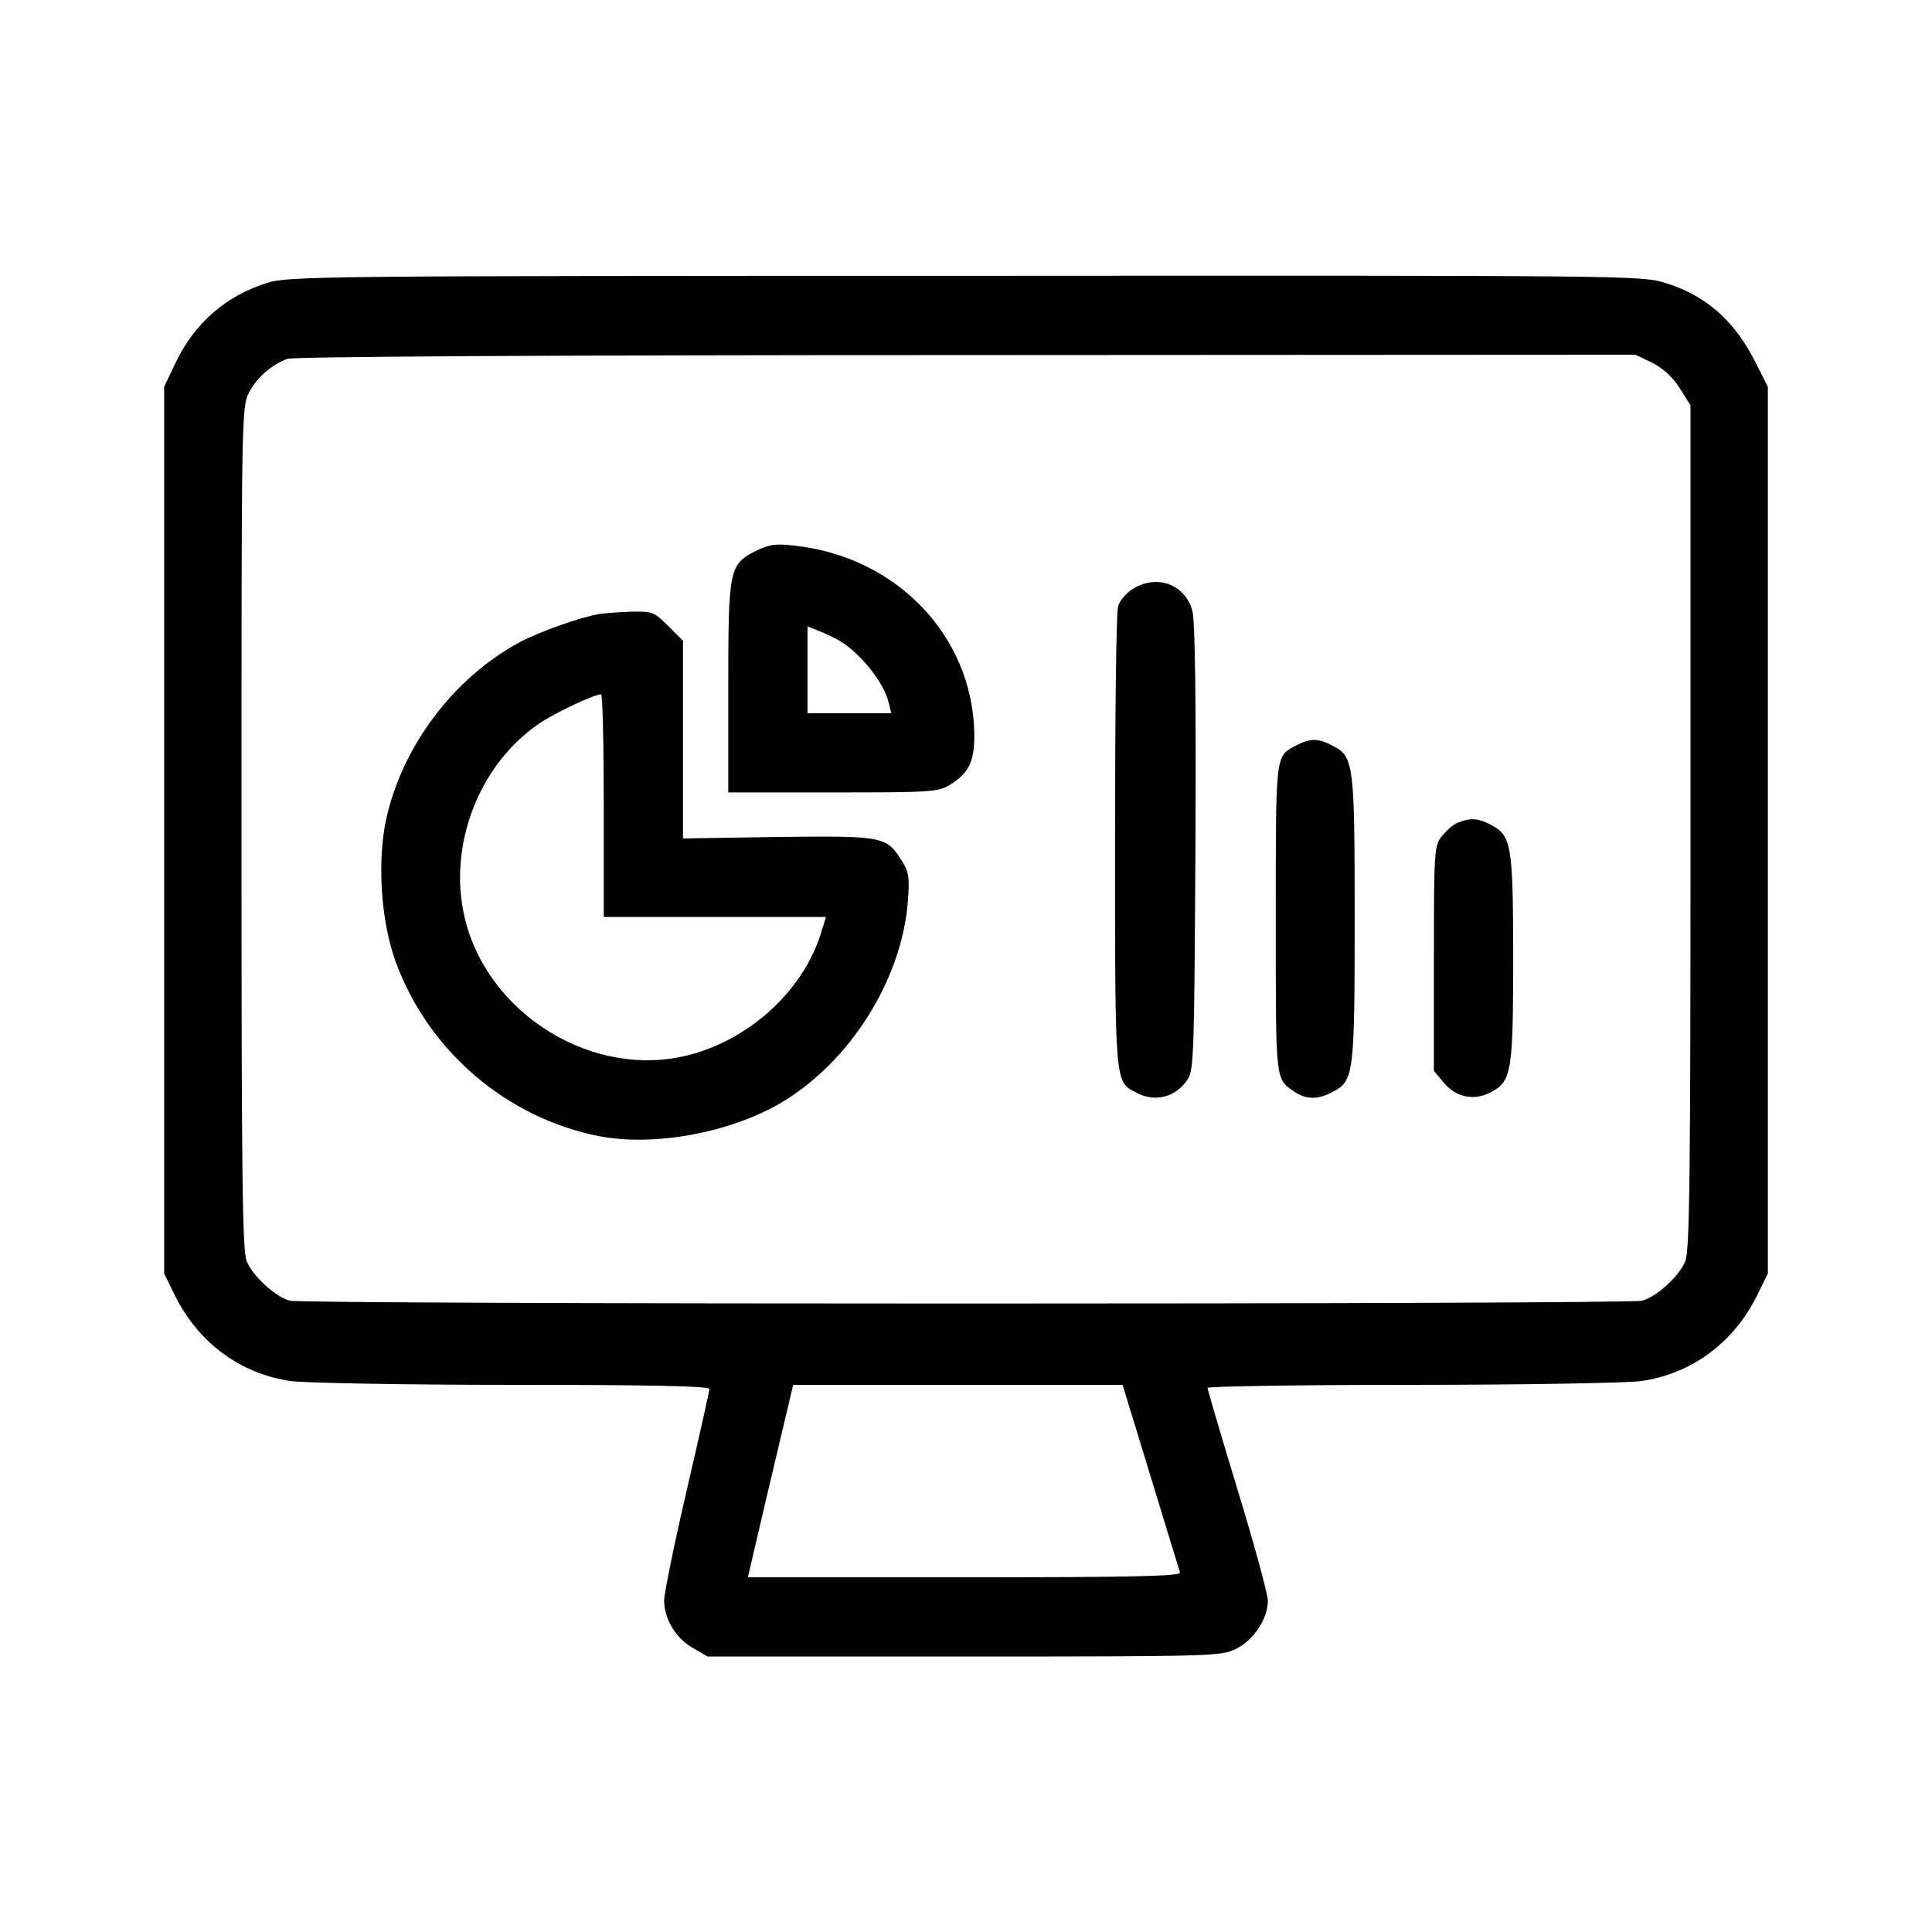
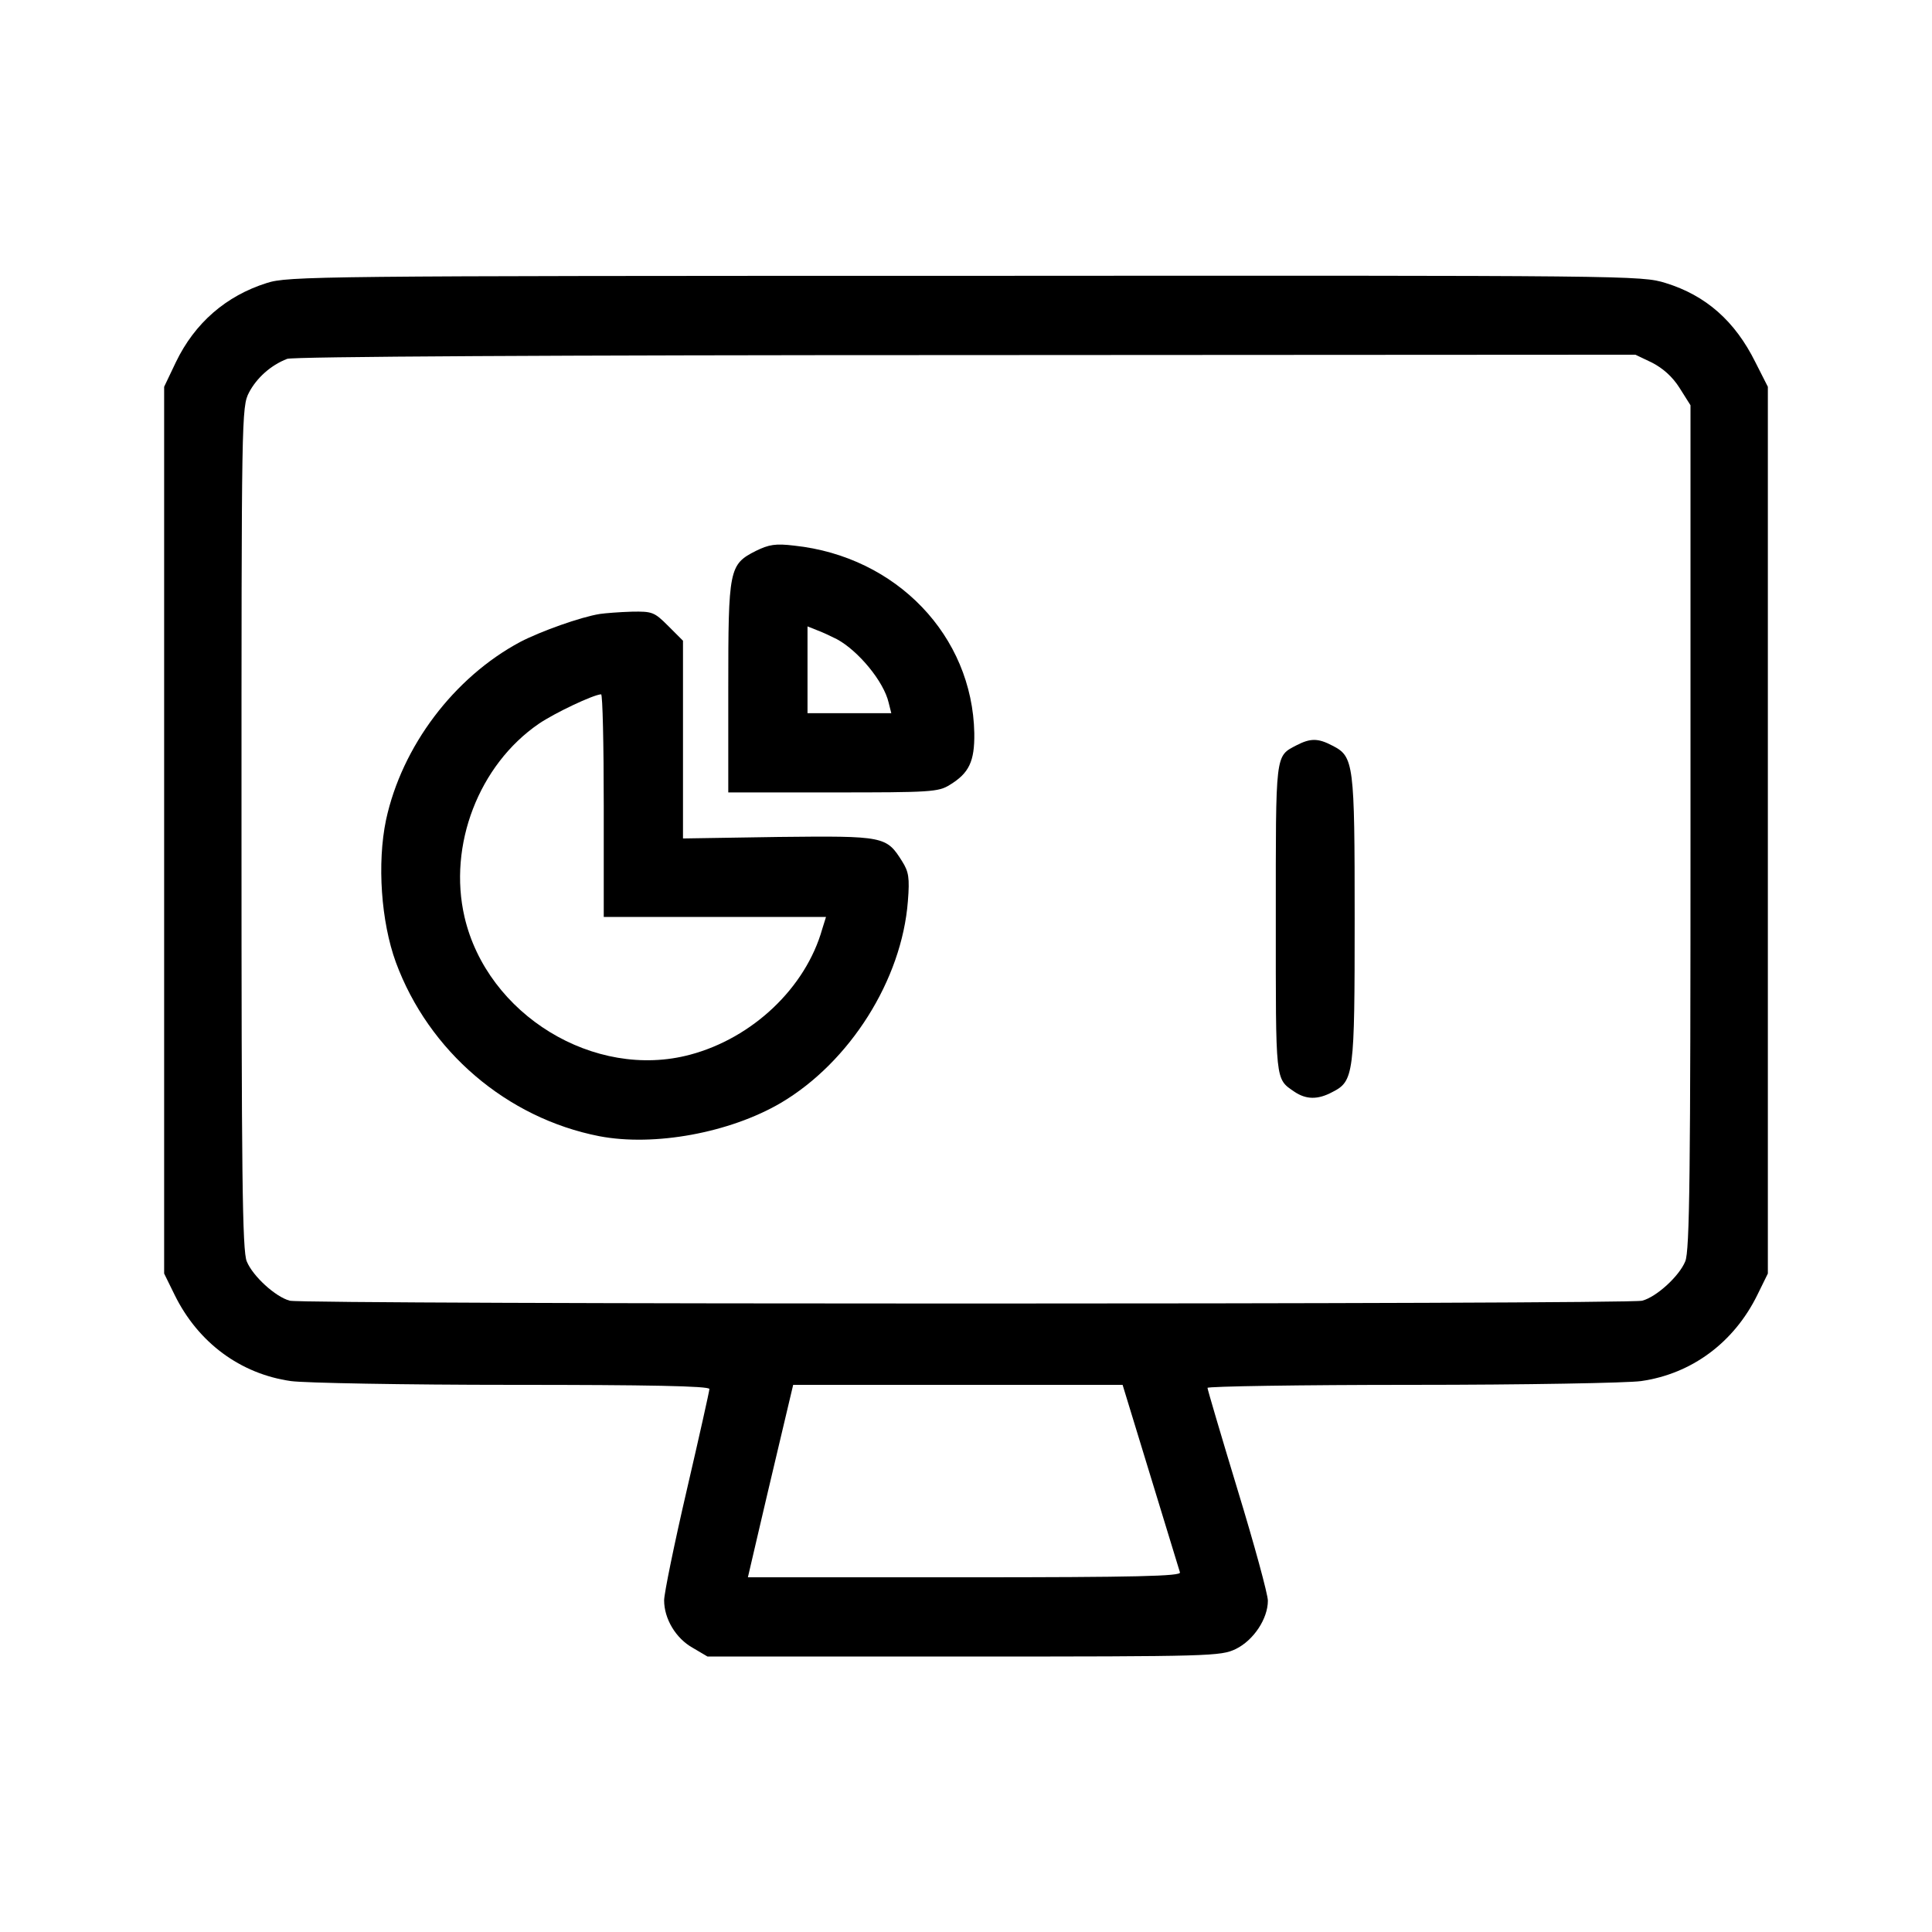
<svg xmlns="http://www.w3.org/2000/svg" version="1.0" width="512pt" height="512pt" viewBox="0 0 512 512" preserveAspectRatio="xMidYMid meet">
  <g transform="translate(0,512) scale(0.1,-0.1)" fill="#000000" stroke="none">
    <path d="M707 4370 c-108 -34 -191 -106 -241 -210 l-31 -65 0 -1175 0 -1175 28 -57 c62 -126 174 -209 308 -228 35 -5 299 -10 587 -10 358 0 522 -3 522 -11 0 -5 -27 -126 -60 -268 -33 -142 -60 -274 -60 -292 0 -49 31 -101 76 -126 l39 -23 679 0 c659 0 681 1 721 20 47 23 85 80 85 128 0 17 -36 149 -80 293 -44 145 -80 267 -80 271 0 4 244 8 543 8 298 0 571 5 606 10 134 19 246 102 308 228 l28 57 0 1175 0 1175 -33 65 c-54 109 -131 177 -238 210 -65 20 -85 20 -1858 19 -1718 0 -1793 -1 -1849 -19z m3671 -211 c29 -15 54 -37 73 -67 l29 -46 0 -1118 c0 -917 -2 -1124 -14 -1151 -16 -39 -76 -94 -114 -104 -35 -10 -3549 -10 -3584 0 -38 10 -98 65 -114 104 -12 27 -14 234 -14 1148 0 1092 0 1117 20 1155 20 38 57 72 101 89 15 6 712 10 1798 10 l1775 1 44 -21z m-1329 -2951 c41 -134 76 -249 78 -255 4 -10 -114 -13 -570 -13 l-575 0 24 103 c13 56 40 171 60 255 l36 152 437 0 436 0 74 -242z" />
    <path d="M2003 3660 c-71 -36 -73 -48 -73 -364 l0 -276 278 0 c257 0 279 1 309 20 51 31 66 62 65 137 -5 258 -206 468 -477 497 -50 6 -67 3 -102 -14z m215 -234 c57 -31 124 -112 137 -168 l7 -28 -111 0 -111 0 0 115 0 115 25 -10 c14 -5 37 -16 53 -24z" />
-     <path d="M3003 3560 c-18 -11 -36 -32 -40 -47 -5 -15 -8 -296 -8 -624 0 -649 -1 -635 57 -665 49 -26 104 -12 135 35 17 24 18 71 21 614 2 398 -1 601 -8 628 -19 70 -93 98 -157 59z" />
    <path d="M1590 3493 c-51 -8 -157 -46 -211 -74 -176 -94 -314 -277 -356 -472 -24 -115 -13 -270 26 -377 87 -236 294 -413 539 -461 146 -28 346 9 481 88 183 108 321 326 337 535 5 62 2 78 -15 105 -42 67 -47 68 -328 65 l-253 -4 0 262 0 262 -39 39 c-37 37 -42 39 -97 38 -33 -1 -70 -4 -84 -6z m10 -508 l0 -295 294 0 295 0 -10 -32 c-44 -156 -185 -289 -350 -333 -254 -68 -538 106 -598 365 -44 190 38 403 197 512 41 28 144 77 165 78 4 0 7 -133 7 -295z" />
    <path d="M3436 3145 c-57 -30 -55 -17 -55 -460 0 -435 -2 -423 49 -458 31 -21 62 -22 101 -1 57 29 59 46 59 459 0 413 -2 430 -59 459 -38 20 -58 20 -95 1z" />
-     <path d="M3864 2940 c-12 -4 -31 -21 -43 -36 -20 -26 -21 -35 -21 -325 l0 -297 26 -31 c32 -39 80 -49 124 -26 56 29 60 54 60 355 0 299 -4 326 -59 354 -33 18 -55 19 -87 6z" />
  </g>
</svg>